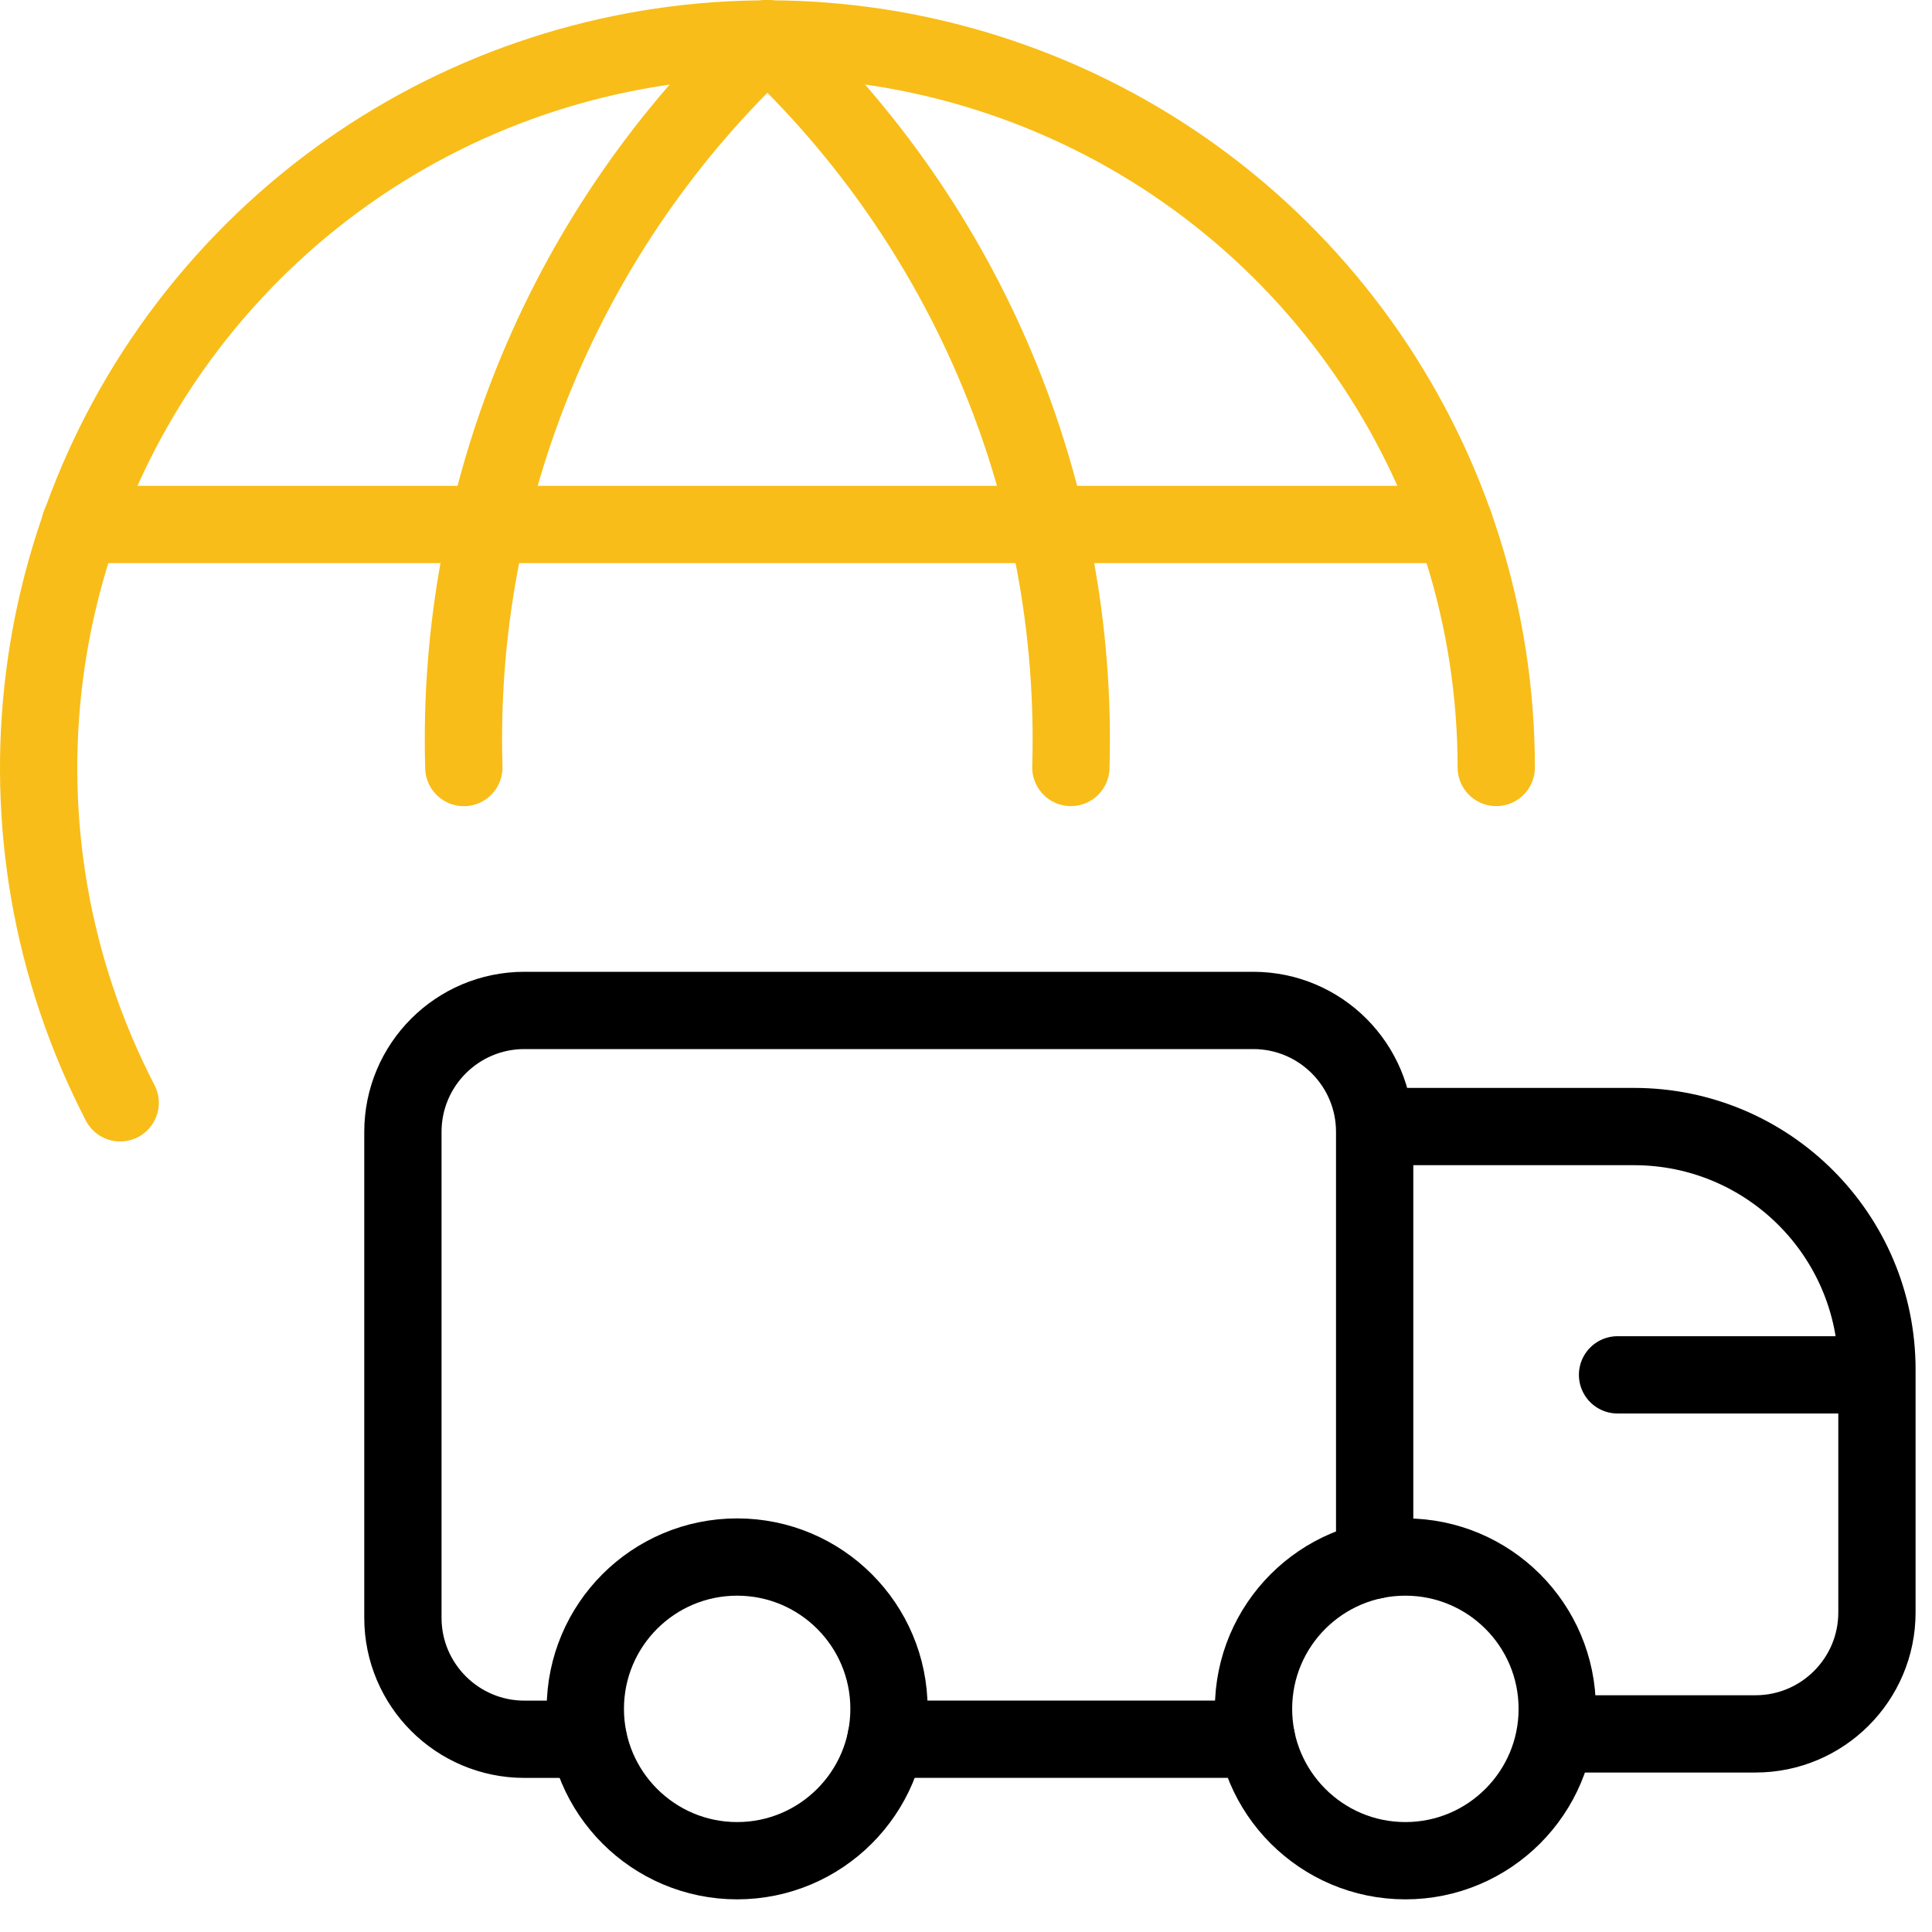
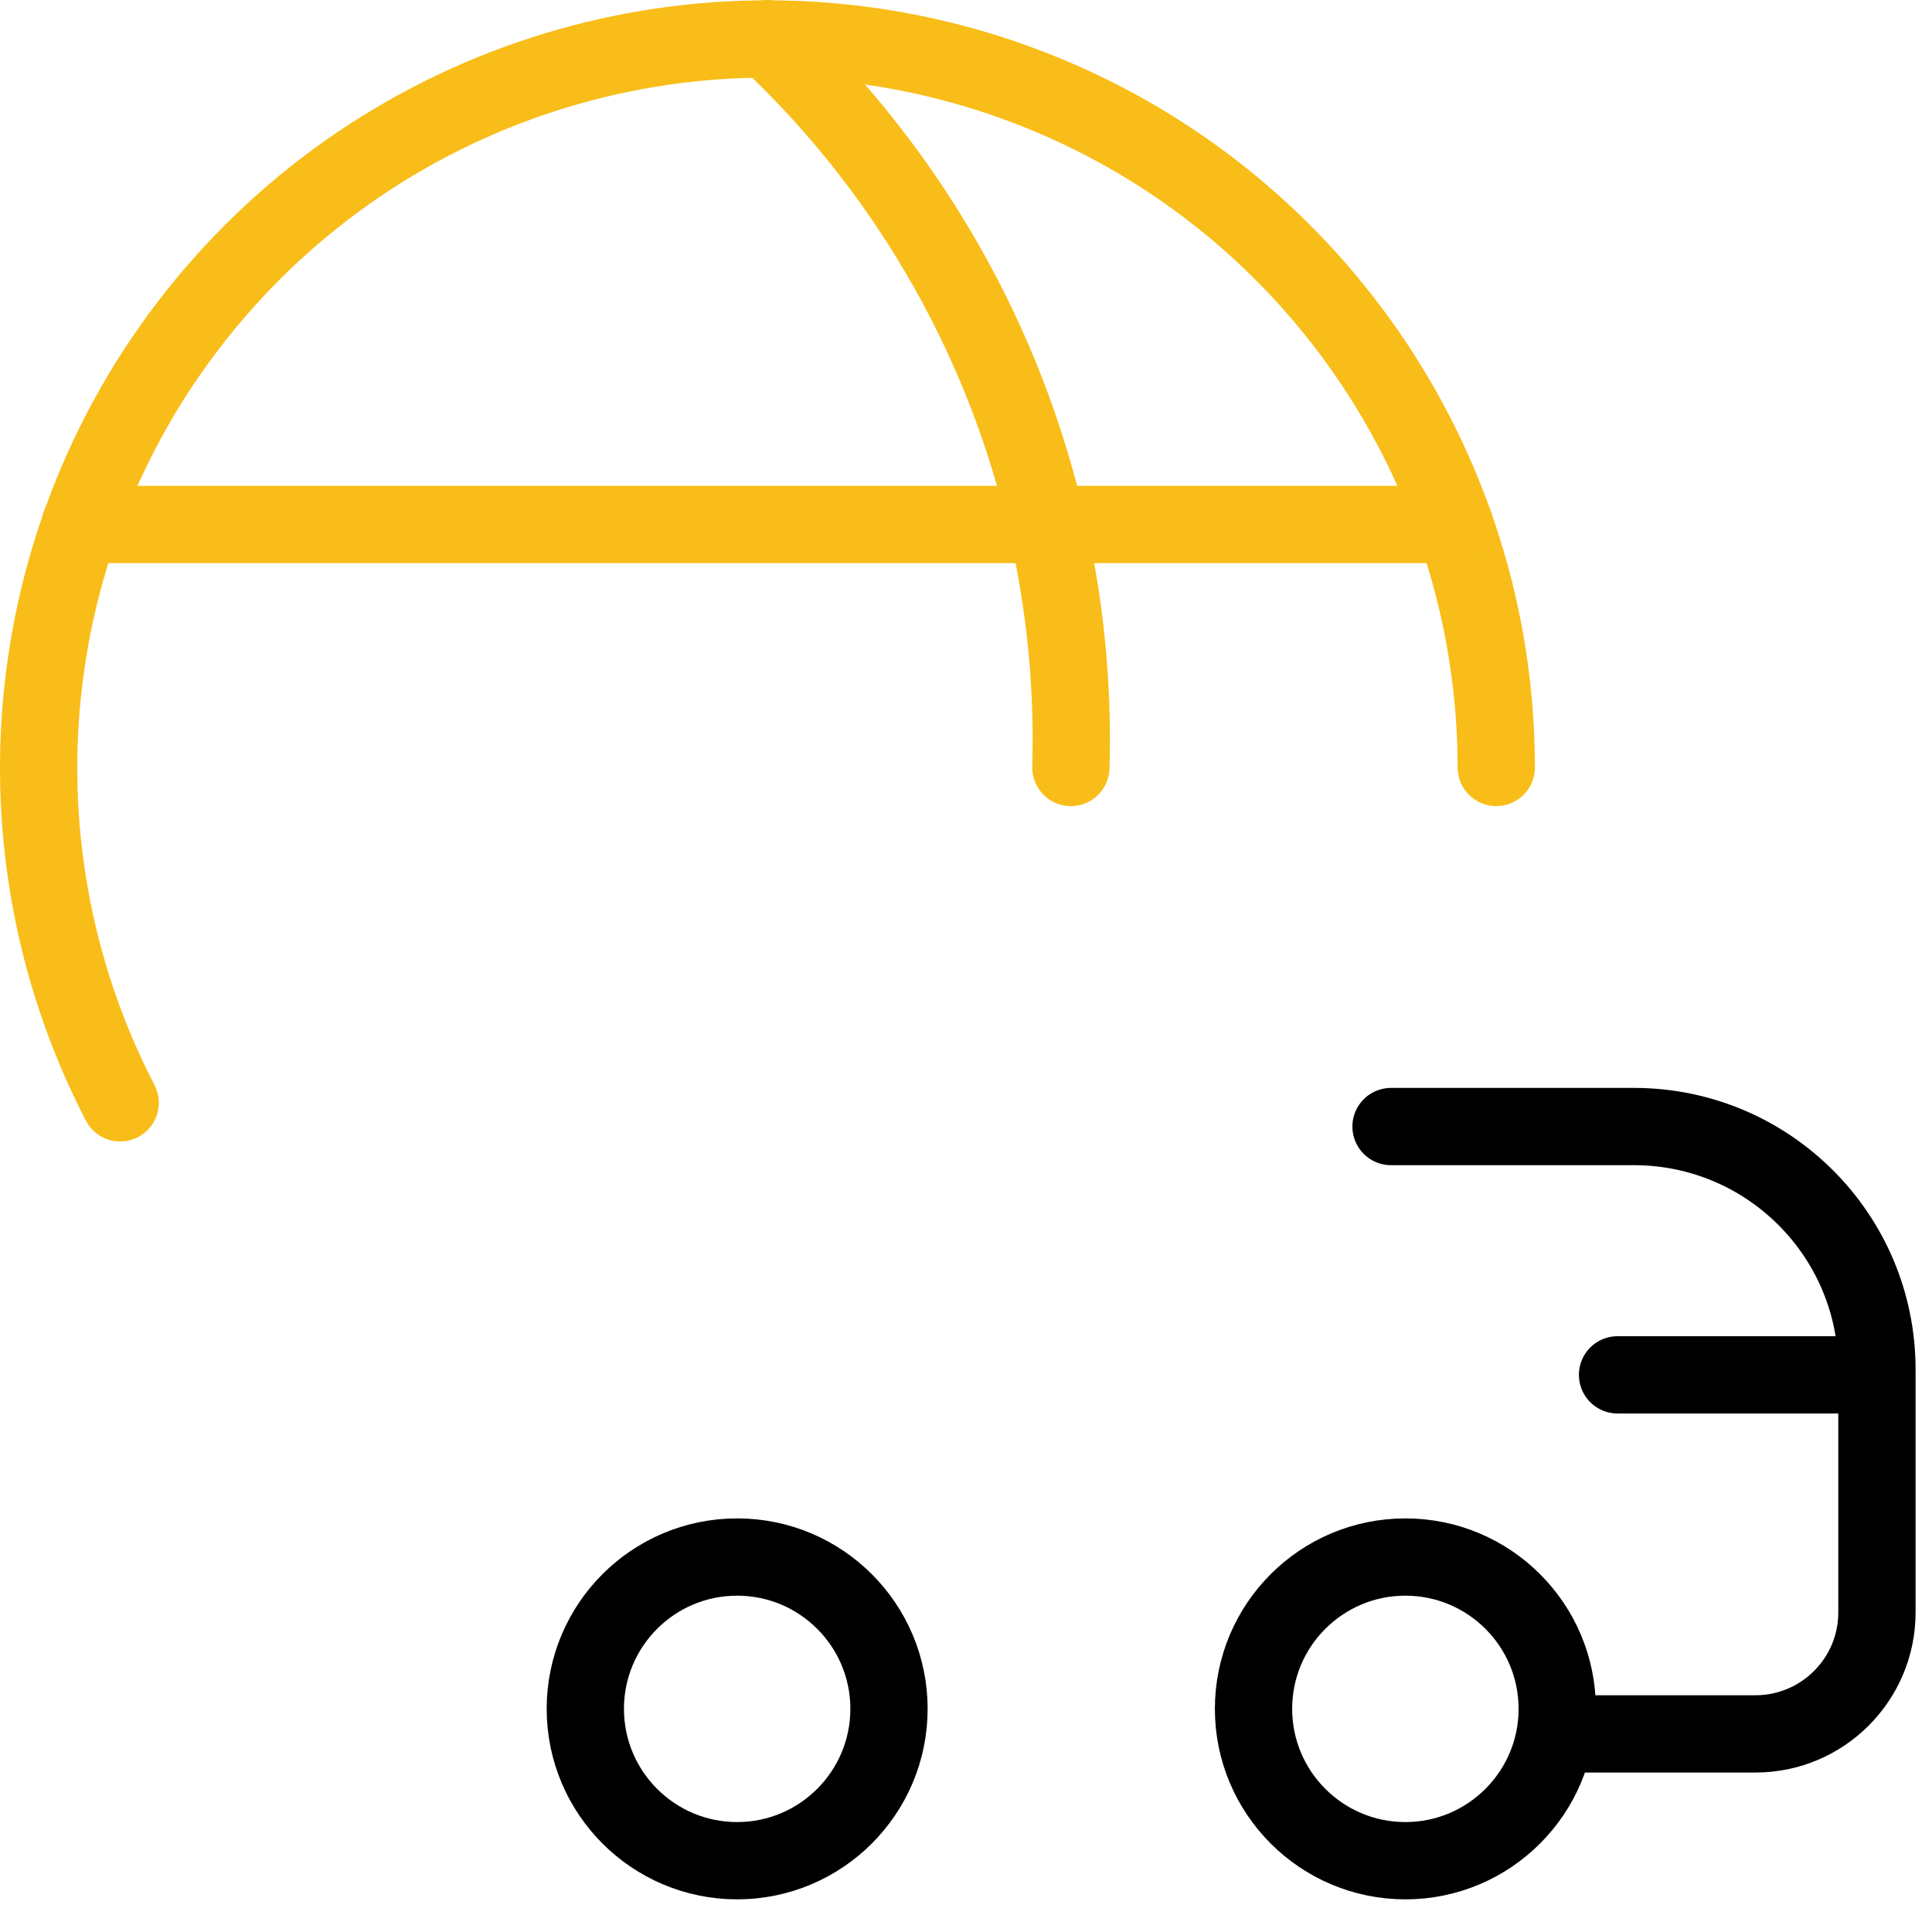
<svg xmlns="http://www.w3.org/2000/svg" width="100%" height="100%" viewBox="0 0 50 50" version="1.1" xml:space="preserve" style="fill-rule:evenodd;clip-rule:evenodd;stroke-linecap:round;stroke-linejoin:round;">
  <g transform="matrix(1,0,0,1,-8.54679e-07,-0.845)">
-     <path d="M15.222,45.857L13.571,45.857C11.836,45.857 10.427,44.448 10.427,42.713L10.427,30.139C10.427,28.401 11.836,26.995 13.571,26.995L32.433,26.995C34.168,26.995 35.576,28.401 35.576,30.139L35.576,41.221" style="fill:none;fill-rule:nonzero;stroke:black;stroke-width:2px;" />
    <path d="M36,30L42.287,30C45.76,30 48.575,32.815 48.575,36.287L48.575,42.575C48.575,44.31 47.166,45.718 45.431,45.718L40.636,45.718" style="fill:none;fill-rule:nonzero;stroke:black;stroke-width:2px;" />
    <path d="M36.371,49C38.54,49 40.301,47.239 40.301,45.07C40.301,42.899 38.54,41.141 36.371,41.141C34.202,41.141 32.441,42.899 32.441,45.07C32.441,47.239 34.202,49 36.371,49Z" style="fill:none;fill-rule:nonzero;stroke:black;stroke-width:2px;" />
    <path d="M19.077,49C21.246,49 23.007,47.239 23.007,45.07C23.007,42.899 21.246,41.141 19.077,41.141C16.908,41.141 15.148,42.899 15.148,45.07C15.148,47.239 16.908,49 19.077,49Z" style="fill:none;fill-rule:nonzero;stroke:black;stroke-width:2px;" />
-     <path d="M32.518,45.856L22.928,45.856" style="fill:none;fill-rule:nonzero;stroke:black;stroke-width:2px;" />
    <path d="M48.149,36.426L41.862,36.426" style="fill:none;fill-rule:nonzero;stroke:black;stroke-width:2px;" />
    <path d="M3.11,29.386C-0.484,22.44 0.581,13.992 5.789,8.158C10.999,2.321 19.268,0.305 26.578,3.09C33.888,5.876 38.719,12.886 38.723,20.707" style="fill:none;fill-rule:nonzero;stroke:rgb(248,189,24);stroke-width:2px;" />
-     <path d="M19.863,1.847C14.658,6.716 11.796,13.586 12.004,20.709" style="fill:none;fill-rule:nonzero;stroke:rgb(248,189,24);stroke-width:2px;" />
    <path d="M19.855,1.845C25.057,6.714 27.922,13.584 27.714,20.707" style="fill:none;fill-rule:nonzero;stroke:rgb(248,189,24);stroke-width:2px;" />
    <path d="M2.074,14.419L37.643,14.419" style="fill:none;fill-rule:nonzero;stroke:rgb(248,189,24);stroke-width:2px;" />
  </g>
</svg>